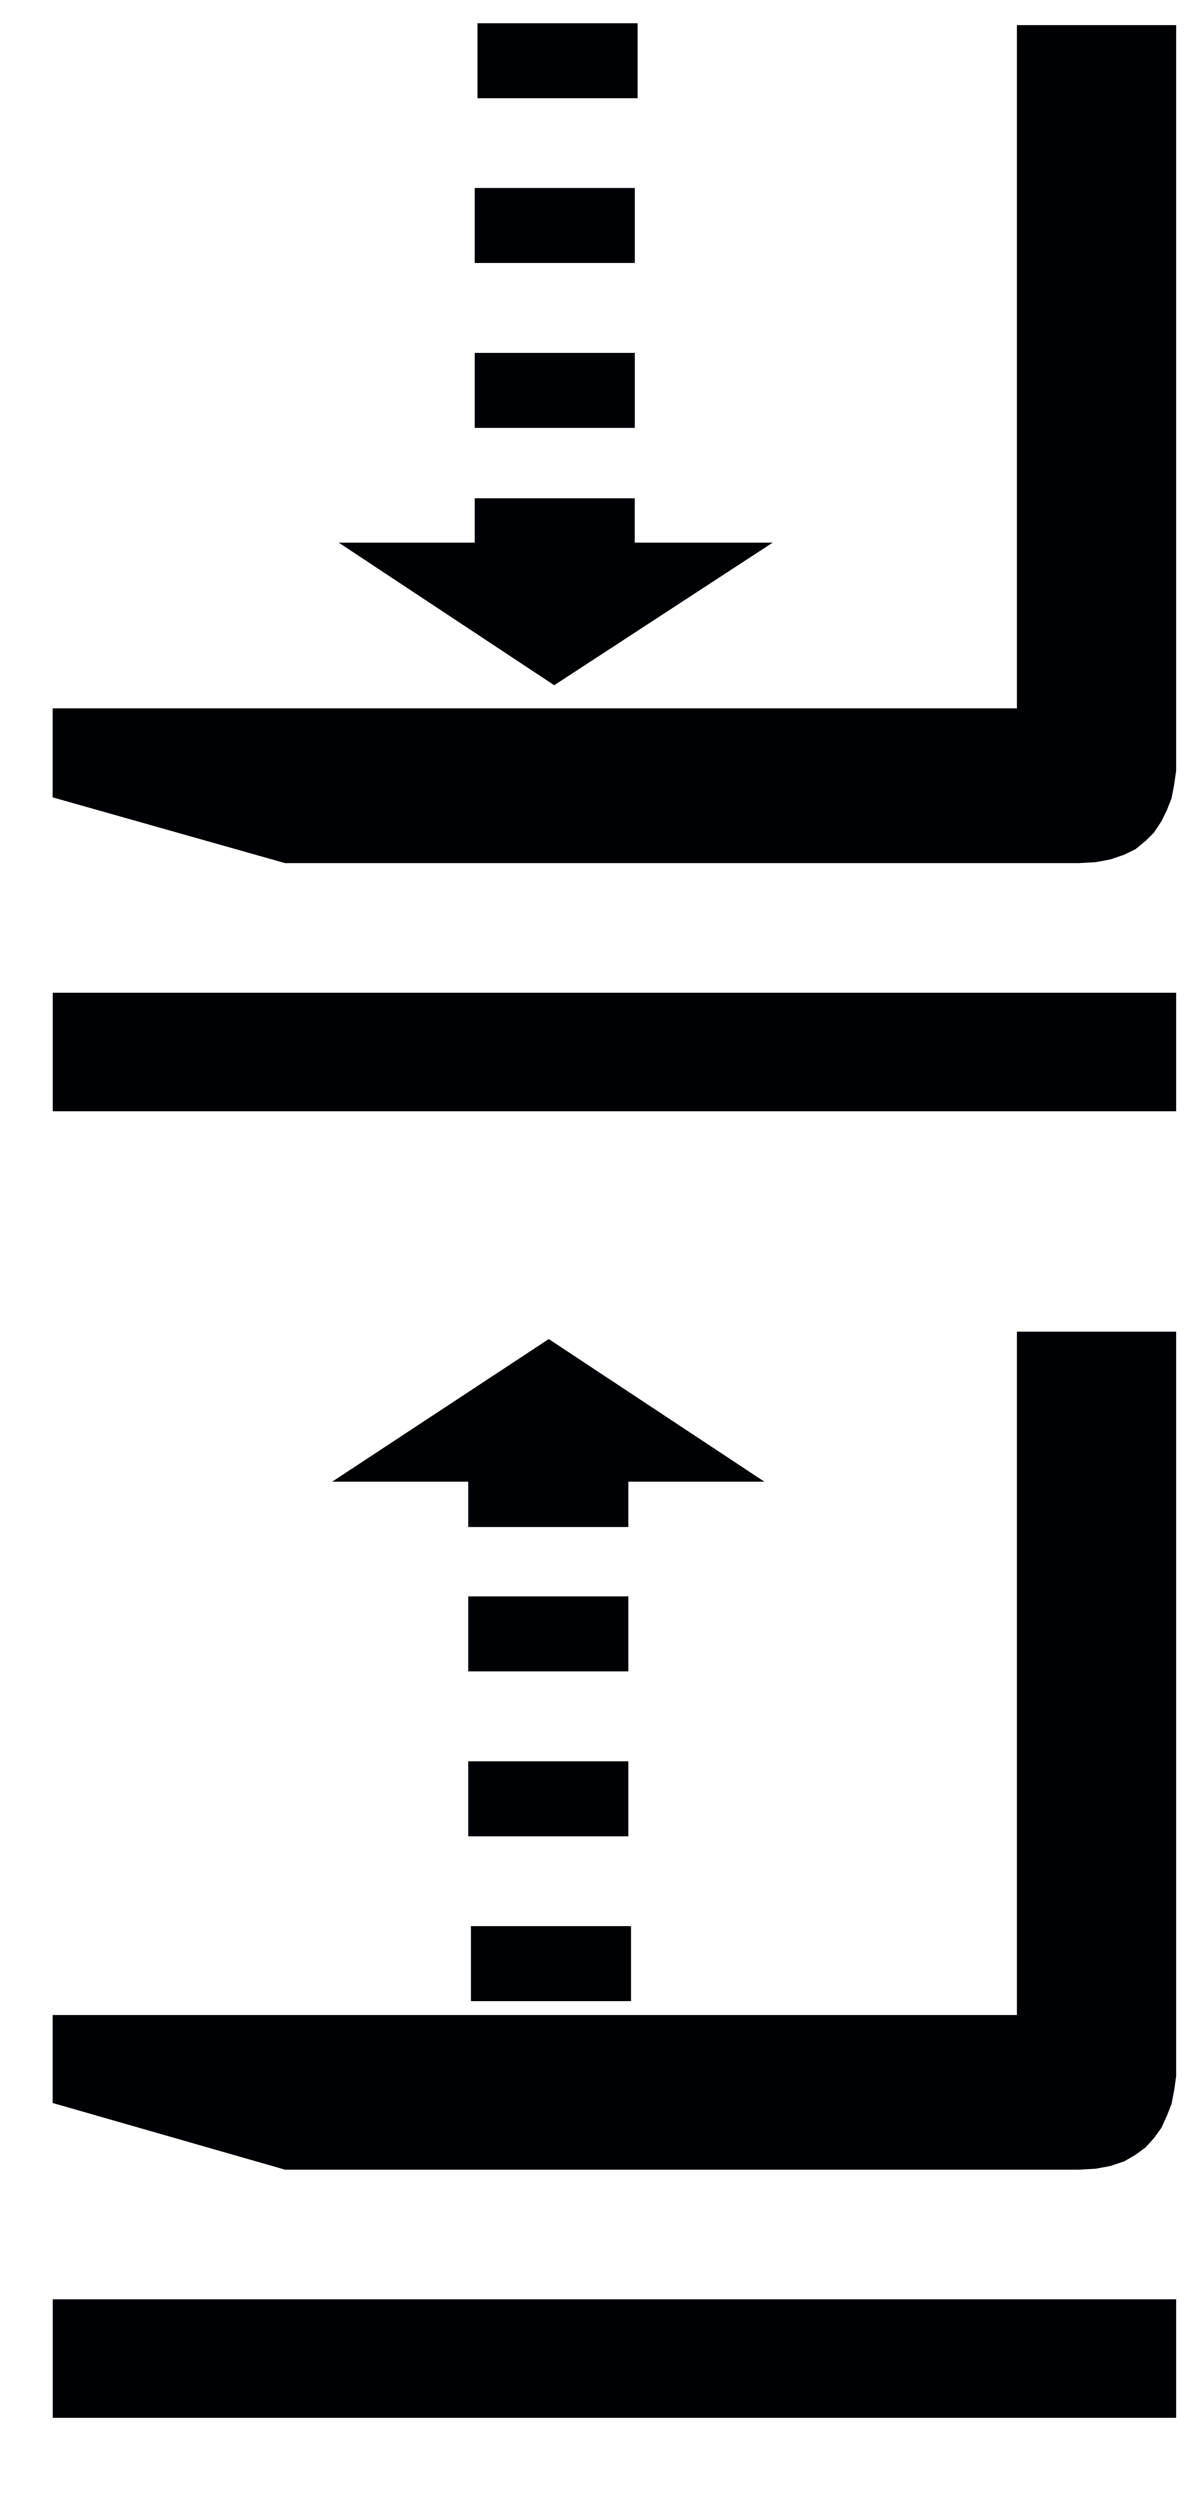
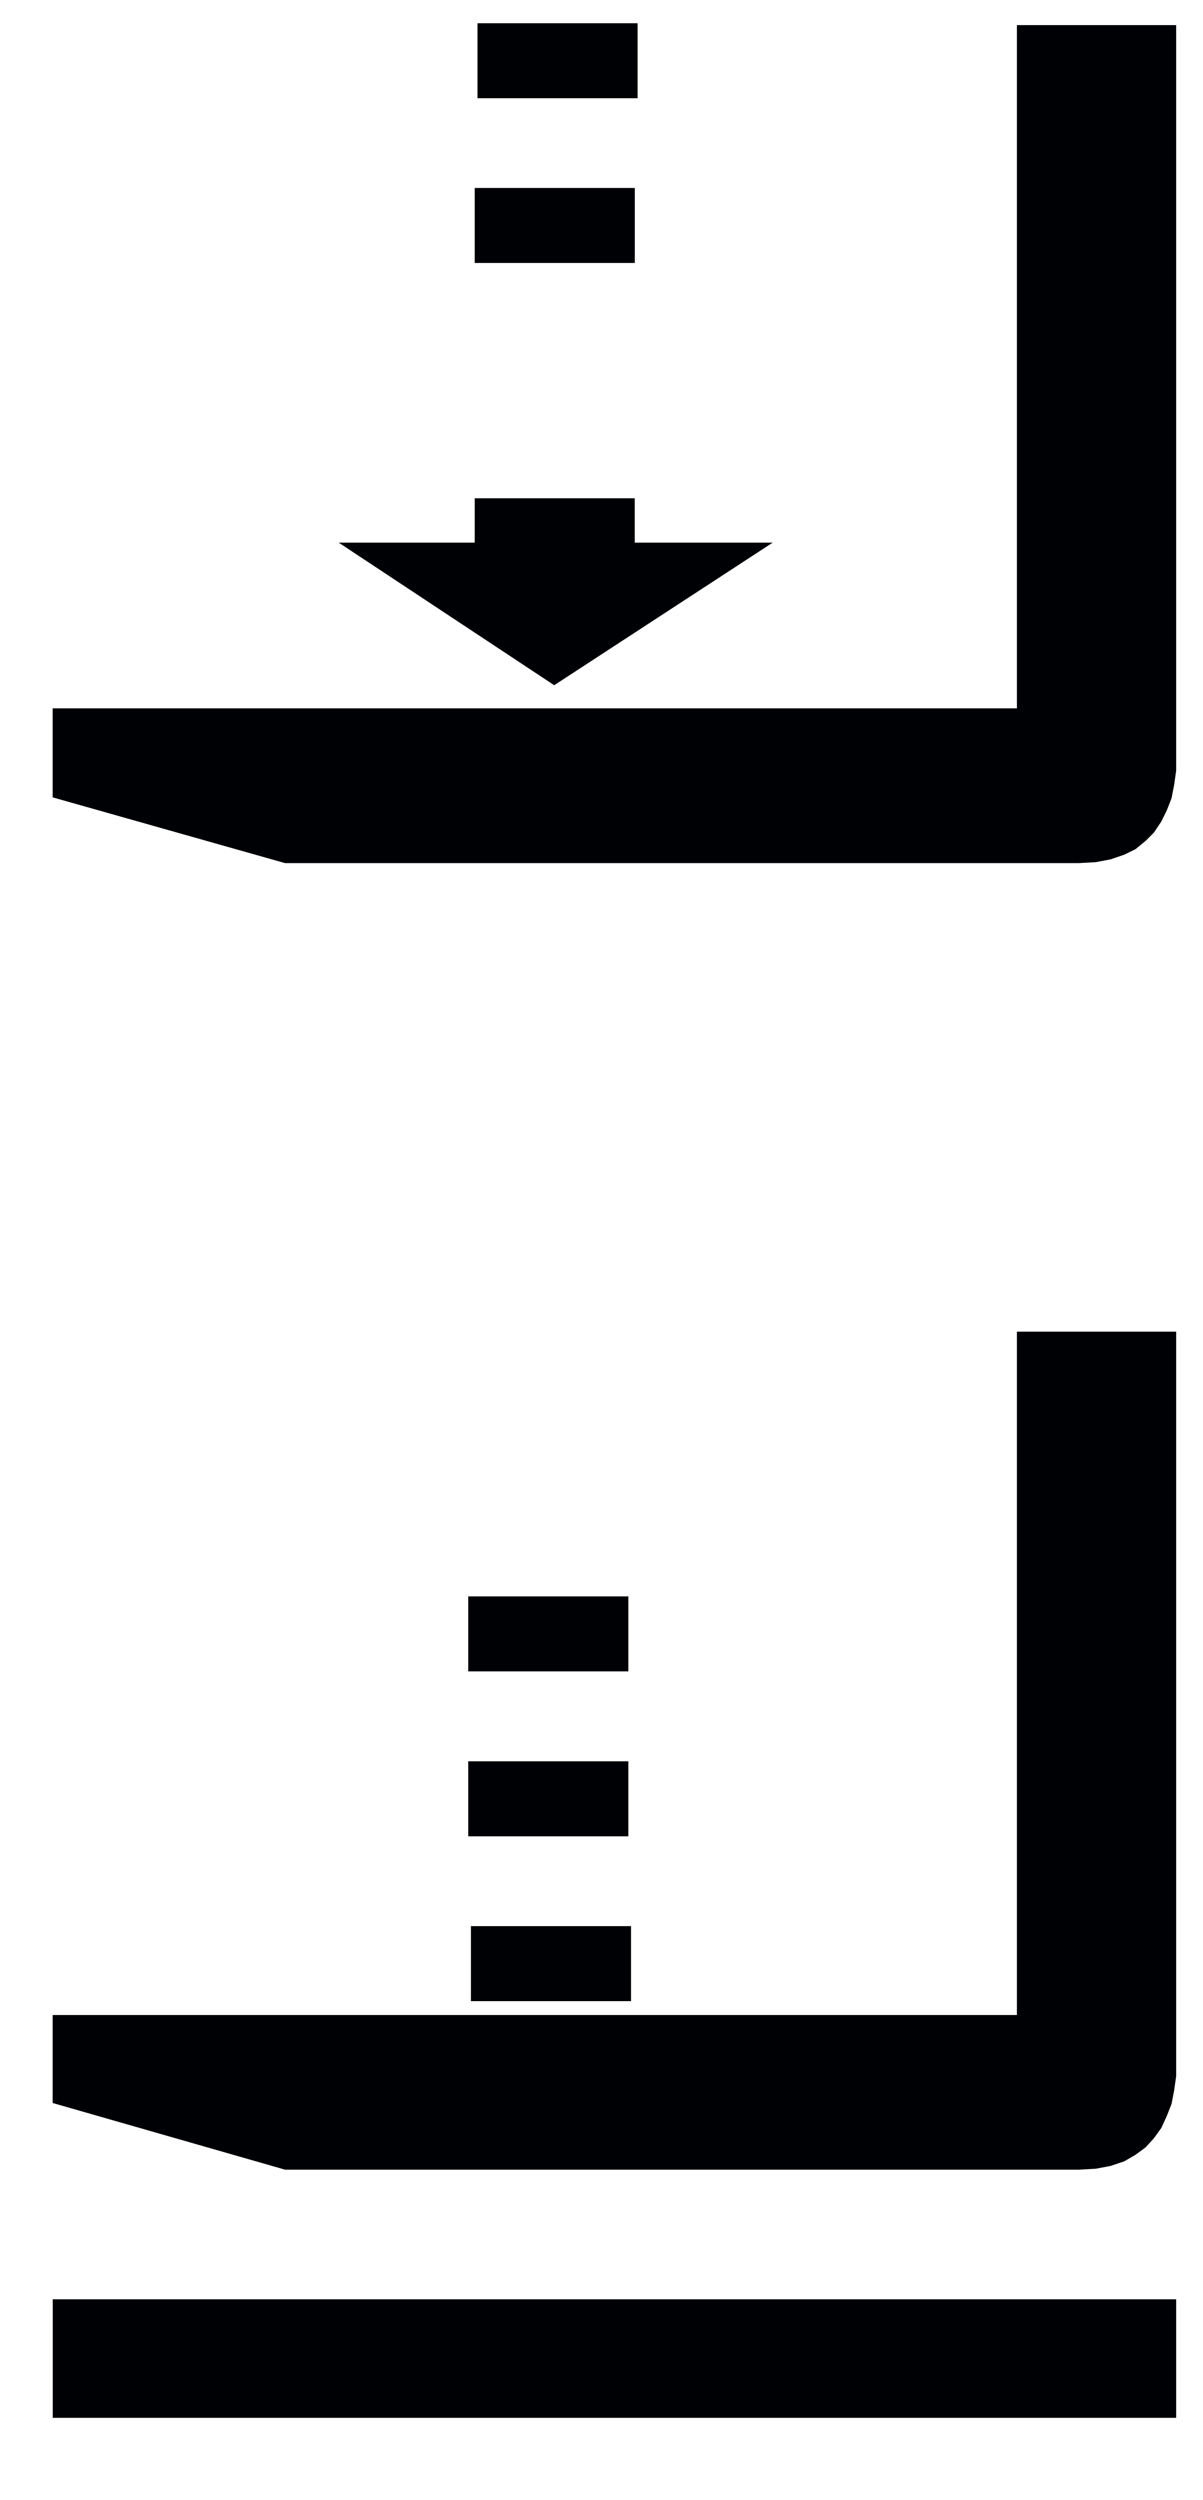
<svg xmlns="http://www.w3.org/2000/svg" width="13px" height="27px" viewBox="0 0 13 27" version="1.1">
  <title>Group 140</title>
  <desc>Created with Sketch.</desc>
  <g id="Page-1" stroke="none" stroke-width="1" fill="none" fill-rule="evenodd">
    <g id="ICONS-RICK" transform="translate(-531, -432)" fill="#000105">
      <g id="Group-140" transform="translate(531.569, 432.156)">
        <polyline id="Fill-1190" points="12.141 7.925 12.141 8.165 12.12 8.315 12.091 8.465 12.04 8.595 11.981 8.715 11.901 8.835 11.811 8.925 11.701 9.015 11.58 9.074 11.431 9.125 11.271 9.155 11.091 9.165 2.511 9.165 0 8.455 0 7.494 10.42 7.494 10.42 0.115 12.141 0.115 12.141 7.925" />
-         <polygon id="Fill-1191" points="0.001 11.845 12.141 11.845 12.141 10.565 0.001 10.565" />
        <polyline id="Fill-1192" points="5.42 7.244 3.091 5.704 4.561 5.704 4.561 5.225 6.29 5.225 6.29 5.704 7.781 5.704 5.42 7.244" />
        <polygon id="Fill-1193" points="4.561 2.684 6.291 2.684 6.291 1.874 4.561 1.874" />
        <polygon id="Fill-1194" points="4.591 0.905 6.321 0.905 6.321 0.095 4.591 0.095" />
-         <polygon id="Fill-1195" points="4.561 4.465 6.291 4.465 6.291 3.655 4.561 3.655" />
        <polyline id="Fill-1196" points="12.141 22.025 12.141 22.265 12.12 22.414 12.091 22.565 12.04 22.695 11.981 22.824 11.901 22.935 11.811 23.034 11.701 23.115 11.58 23.185 11.431 23.235 11.271 23.265 11.091 23.275 2.511 23.275 0 22.555 0 21.605 10.42 21.605 10.42 14.225 12.141 14.225 12.141 22.025" />
        <polygon id="Fill-1197" points="0.001 25.955 12.141 25.955 12.141 24.675 0.001 24.675" />
        <polygon id="Fill-1198" points="4.491 19.675 6.221 19.675 6.221 18.865 4.491 18.865" />
        <polygon id="Fill-1199" points="4.52 21.455 6.25 21.455 6.25 20.645 4.52 20.645" />
-         <polyline id="Fill-1200" points="7.691 15.845 6.221 15.845 6.221 16.335 4.491 16.335 4.491 15.845 3.021 15.845 5.361 14.305 7.691 15.845" />
        <polygon id="Fill-1201" points="4.491 17.894 6.221 17.894 6.221 17.084 4.491 17.084" />
      </g>
    </g>
  </g>
</svg>